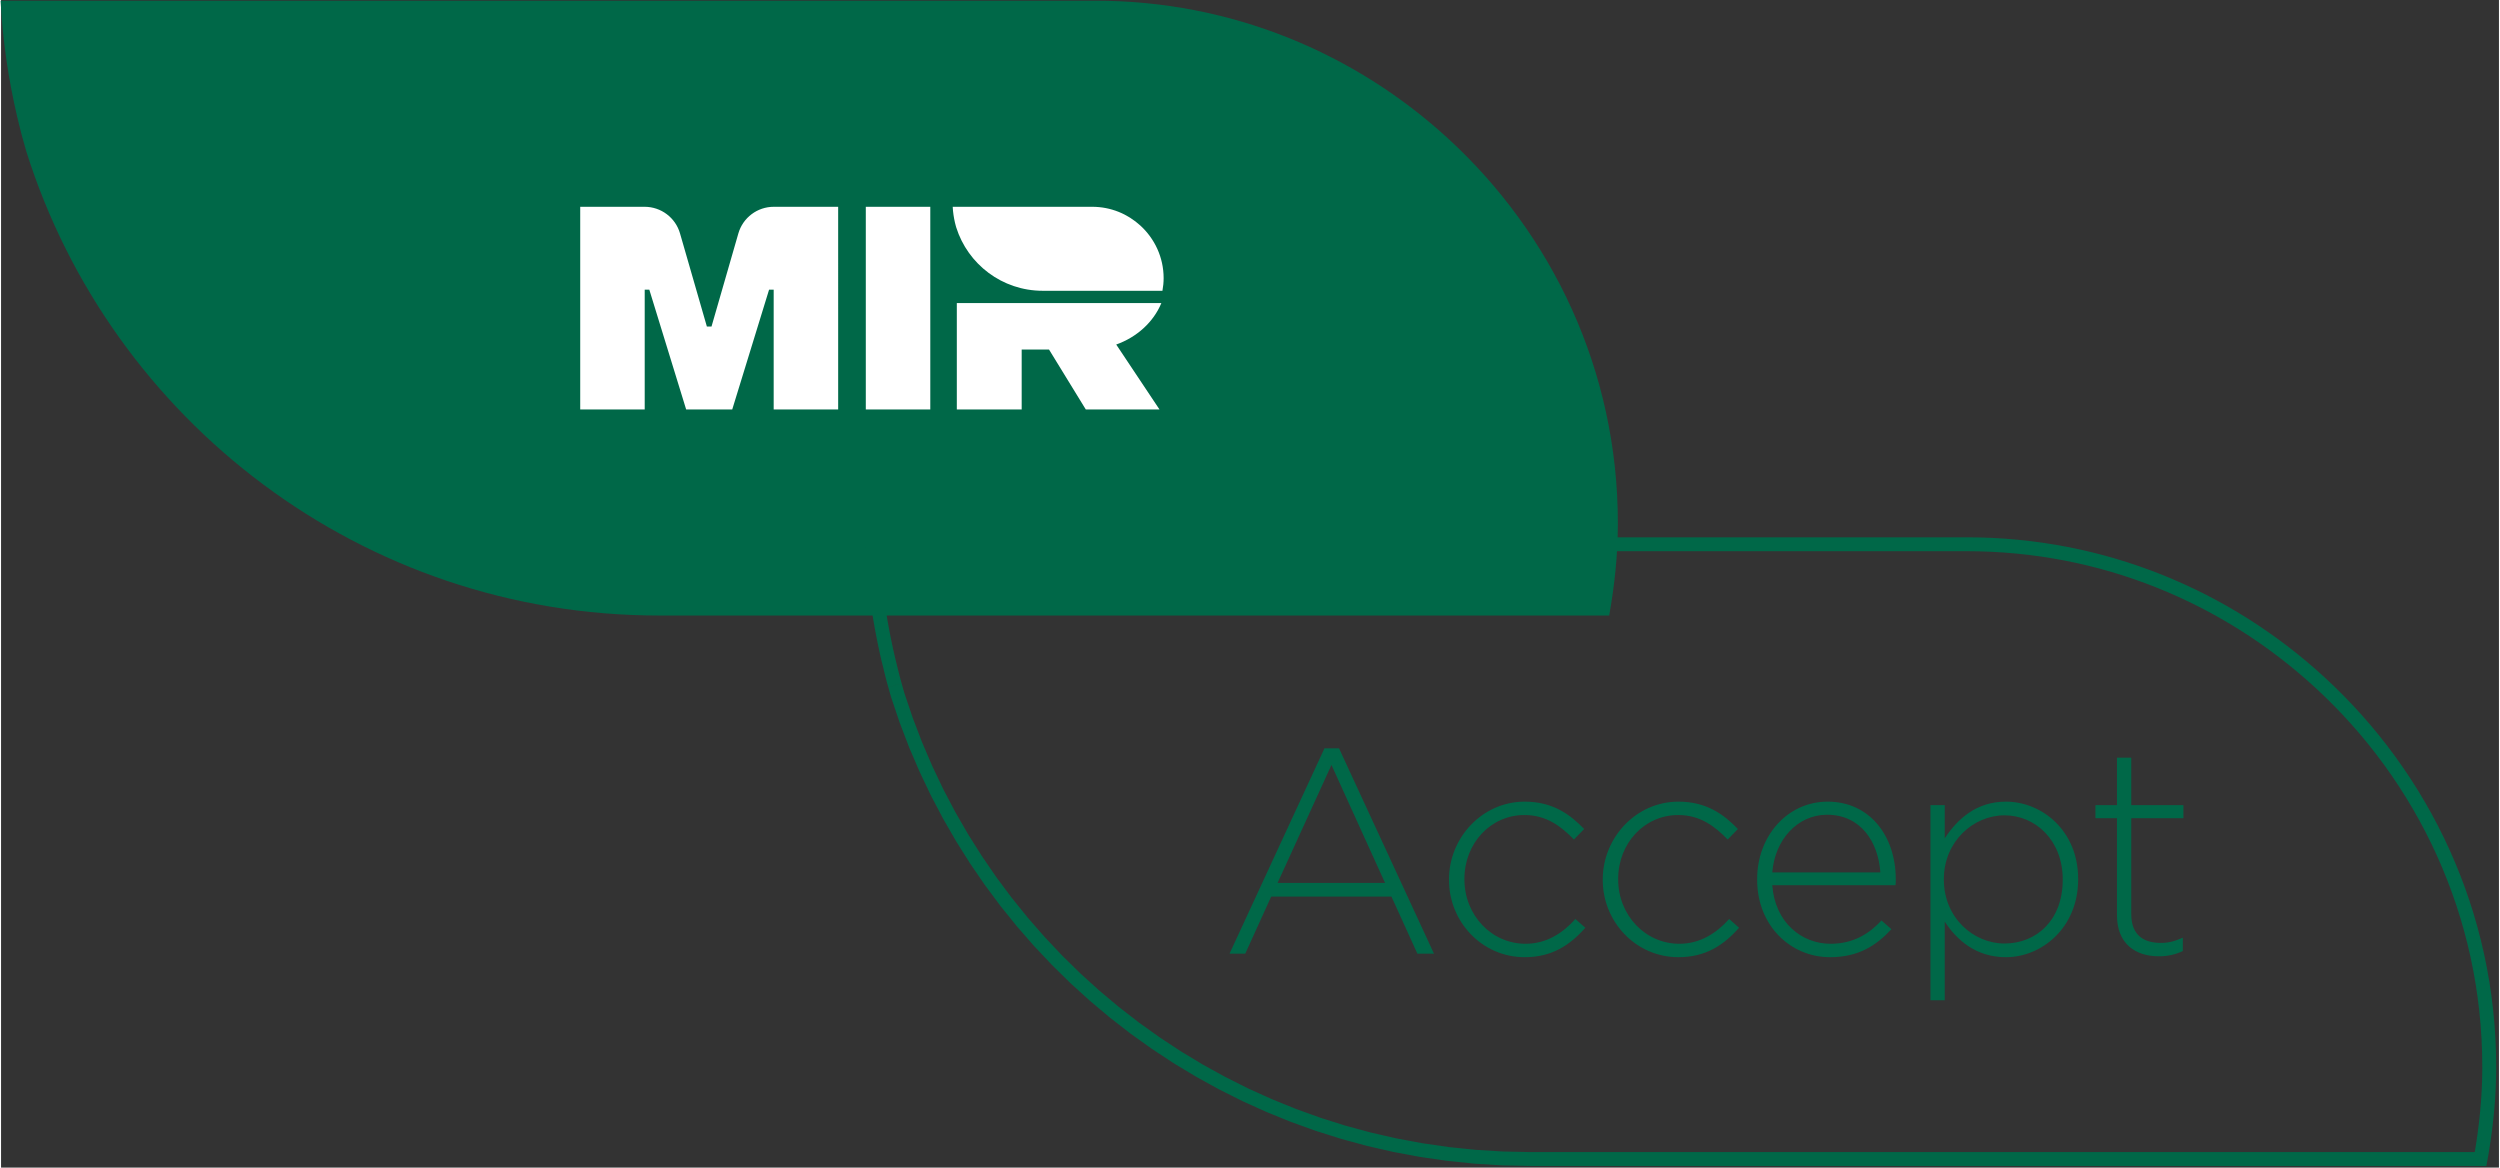
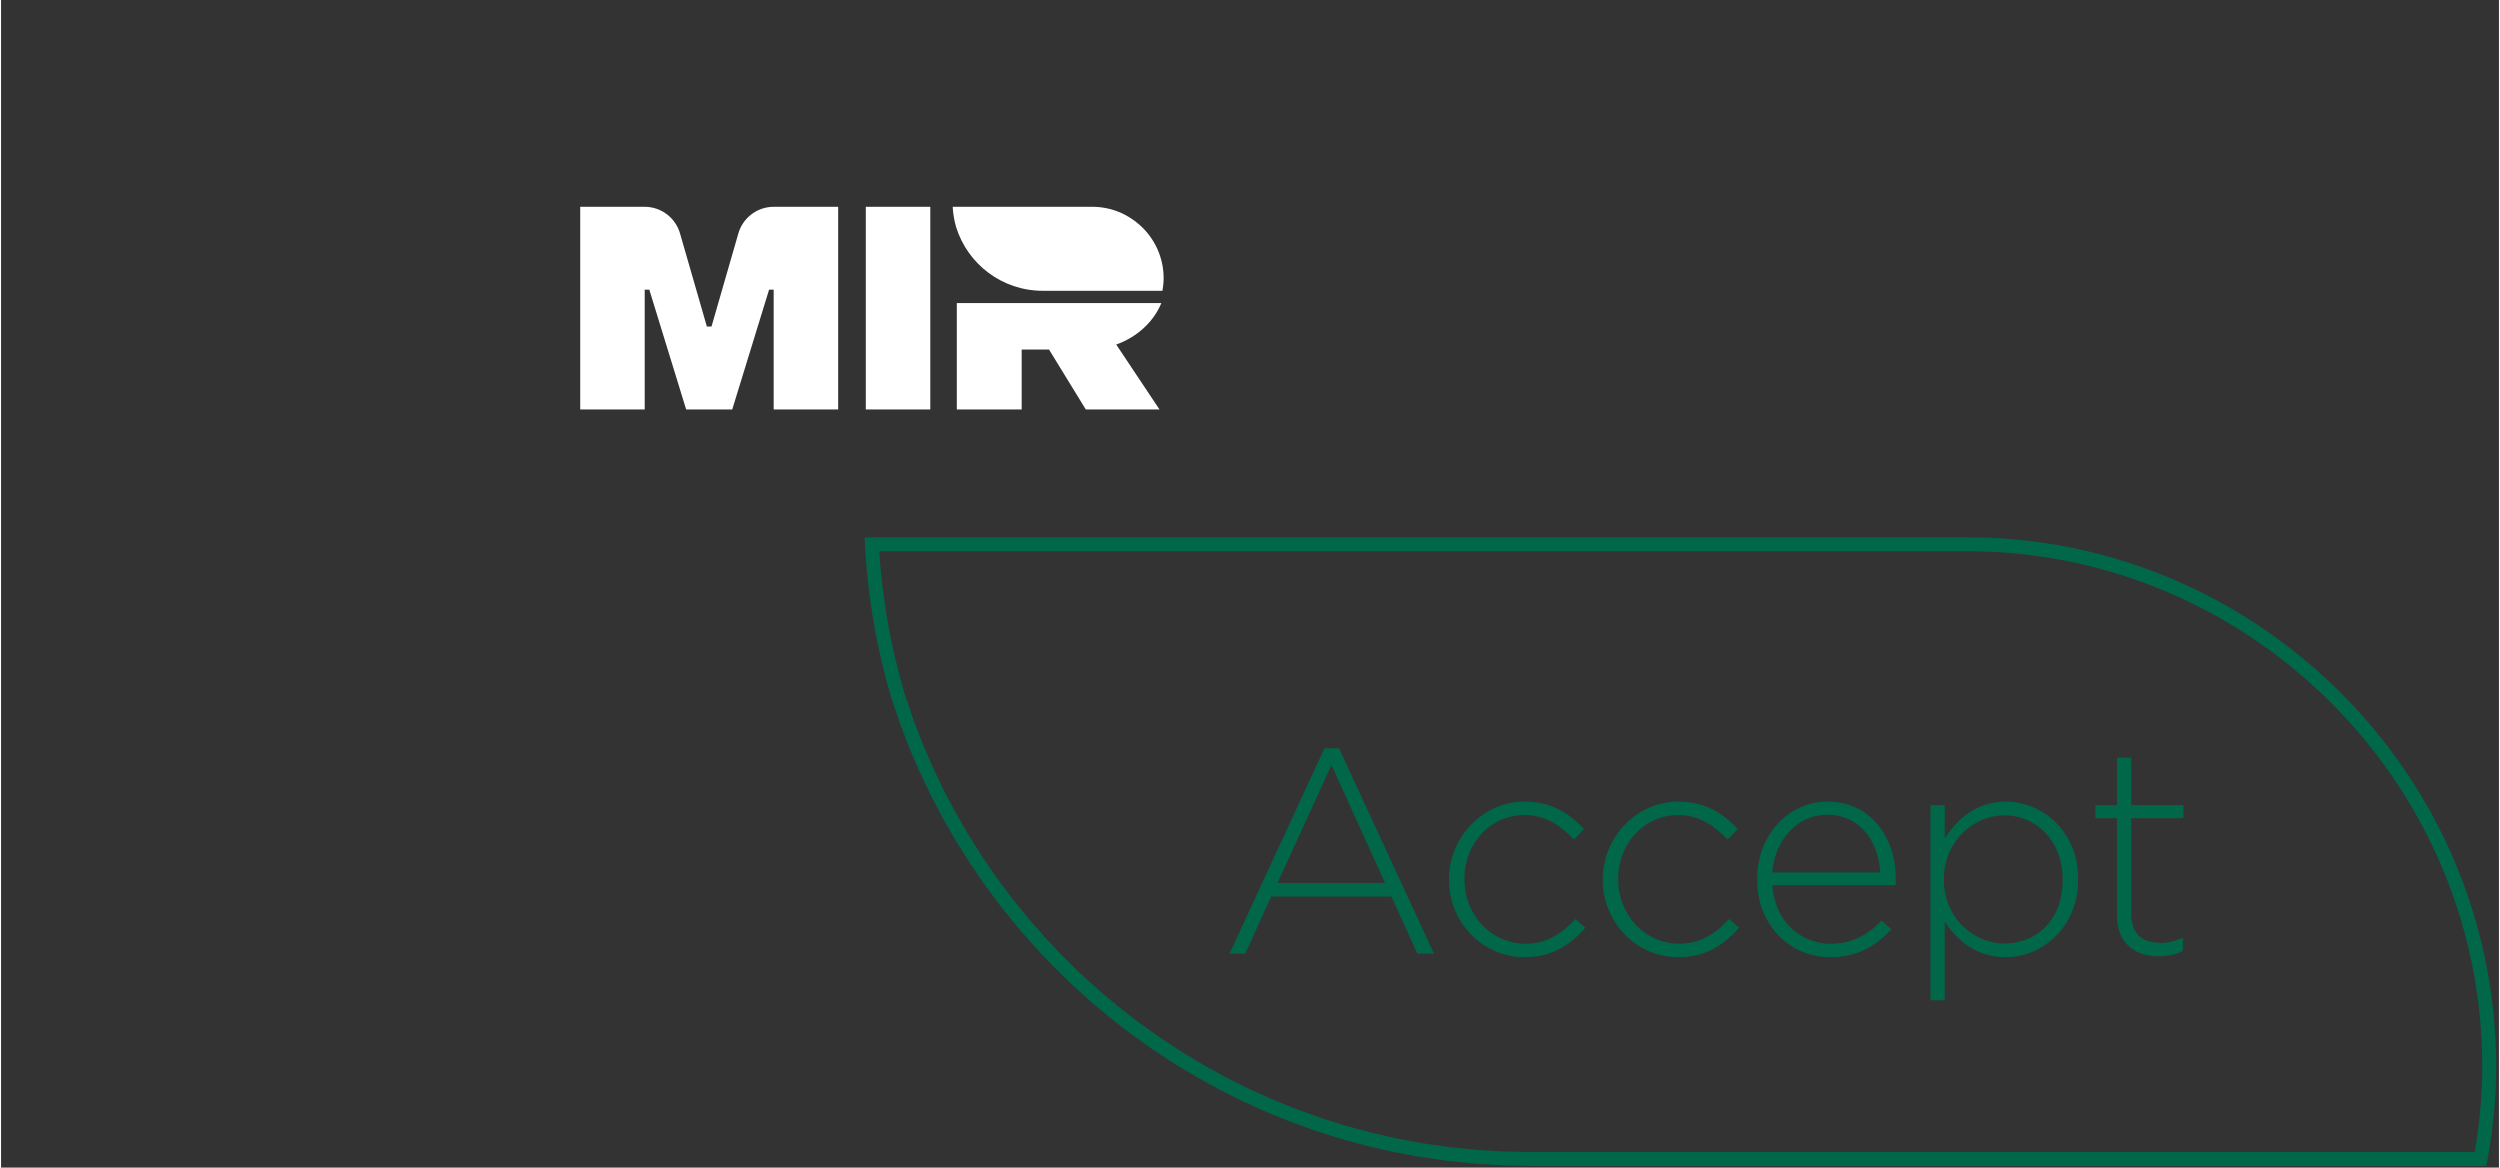
<svg xmlns="http://www.w3.org/2000/svg" width="1274" height="595" fill-rule="evenodd" clip-rule="evenodd" image-rendering="optimizeQuality" shape-rendering="geometricPrecision" text-rendering="geometricPrecision" viewBox="0 0 1274 595.5">
  <rect x="0" y="0" width="1274" height="595.5" fill="#333333" stroke="none" />
  <defs>
    <style>
			.fil0,.fil1{fill:#006848;fill-rule:nonzero}.fil1{fill:#fff}
		</style>
  </defs>
  <g id="Слой_x0020_1">
    <g id="_2659425720128">
-       <path d="M737.96 70.58C690.55 27.13 627.56.36 558.16.36H-.24c1.05 20.27 3.99 40 8.46 59.14 1.08 4.27 2.03 8.58 3.28 12.78.48 1.72.95 3.43 1.45 5.14C56.15 214.5 184.24 313.93 335.6 313.93h484.6c2.74-15.31 4.42-30.99 4.42-47.1 0-77.77-33.52-147.53-86.66-196.25z" class="fil0" />
      <path d="M1002.58 281.12v-7.08l6.57.08 6.53.23 6.49.39 6.45.55 6.41.7 6.35.84 6.31.99 6.26 1.14 6.21 1.28 6.16 1.43 6.1 1.56 6.04 1.71 5.98 1.84 5.93 1.97 5.86 2.11 5.8 2.24 5.73 2.37 5.67 2.49 5.6 2.62 5.53 2.74 5.45 2.87 5.38 2.98 5.31 3.1 5.23 3.22 5.15 3.33 5.06 3.45 4.99 3.55 4.9 3.66 4.82 3.77 4.73 3.88 4.64 3.97 4.55 4.08-4.79 5.22-4.43-3.97-4.52-3.87-4.61-3.78-4.69-3.67-4.77-3.57-4.86-3.46-4.94-3.36-5.01-3.24-5.1-3.13-5.16-3.02-5.24-2.91-5.31-2.79-5.39-2.67-5.45-2.55-5.51-2.43-5.59-2.3-5.64-2.18-5.71-2.05-5.77-1.93-5.82-1.79-5.88-1.66-5.94-1.52-5.99-1.39-6.05-1.25-6.09-1.1-6.14-.97-6.19-.82-6.24-.68-6.28-.53-6.32-.38-6.36-.23-6.4-.08zm-558.41-7.08h558.41v7.08H444.17l-3.54-3.36 3.54-3.72zm-3.54 3.72l-.19-3.72h3.73l-3.54 3.72zm15.43 58.07l-6.86 1.76-.02-.08-.42-1.81-.41-1.82-.4-1.82-.39-1.82-.38-1.83-.37-1.83-.36-1.84-.36-1.84-.34-1.84-.33-1.84-.33-1.85-.31-1.86-.31-1.85-.29-1.86-.29-1.86-.27-1.87-.27-1.87-.25-1.87-.25-1.88-.23-1.88-.23-1.88-.21-1.89-.2-1.89-.2-1.89-.18-1.89-.17-1.9-.16-1.9-.15-1.91-.14-1.91-.13-1.91-.11-1.92-.11-1.92 7.07-.37.11 1.88.11 1.88.13 1.87.13 1.87.15 1.86.16 1.86.16 1.86.18 1.86.19 1.85.2 1.85.21 1.84.22 1.85.23 1.84.23 1.83.26 1.84.26 1.83.26 1.82.28 1.83.29 1.82.3 1.82.31 1.81.32 1.81.32 1.81.34 1.81.35 1.8.35 1.8.37 1.79.37 1.79.38 1.79.4 1.79.4 1.78.41 1.78-.02-.08zm-6.86 1.76l-.01-.05-.01-.03.02.08zm10.13 10.96l-6.83 1.87.02.08-.12-.41-.12-.41-.12-.41-.11-.41-.12-.4-.11-.42-.11-.41-.11-.4-.1-.41-.11-.41-.11-.4-.1-.41-.1-.41-.11-.4-.1-.41-.1-.4-.1-.41-.1-.4-.1-.41-.1-.4-.09-.41-.1-.39-.1-.4-.1-.4-.09-.4-.1-.4-.1-.4-.1-.4-.1-.39-.09-.4-.1-.39-.1-.39 6.86-1.76.1.41.1.41.11.4.1.41.1.4.1.41.1.4.09.4.1.4.1.41.1.4.1.4.09.4.1.4.1.39.1.4.1.4.09.39.1.4.1.39.1.39.1.39.1.39.11.39.1.39.1.39.11.37.11.39.11.38.1.39.11.38.12.37.02.08zm-.02-.08l.01.05.01.03-.02-.08zm1.43 5.1l-6.75 2.13-.02-.07-.05-.16-.05-.17-.04-.16-.05-.16-.05-.18-.04-.14-.05-.17-.05-.17-.05-.17-.04-.16-.05-.15-.04-.16-.05-.17-.05-.17-.04-.15-.05-.17-.05-.17-.04-.16-.05-.16-.04-.16-.05-.16-.04-.16-.05-.17-.04-.15-.05-.18-.05-.16-.04-.15-.04-.17-.05-.16-.04-.16-.05-.17-.04-.16 6.83-1.87.04.16.05.16.04.16.04.16.04.15.05.17.05.17.04.14.04.16.05.17.04.16.05.16.04.16.05.16.04.16.04.15.05.16.05.17.04.15.04.15.05.16.05.17.04.16.05.15.04.15.05.16.05.17.04.15.04.16.05.16.05.15.04.16-.02-.06zm-6.75 2.13l-.02-.07v.02l.02.05zm326.02 231.9v7.08l-14.26-.29-14.12-.87-13.96-1.44-13.78-1.99-13.61-2.53-13.4-3.06-13.21-3.59-12.98-4.09-12.76-4.59-12.51-5.08-12.27-5.55-12-6.02-11.72-6.46-11.44-6.9-11.14-7.34-10.84-7.75-10.51-8.16-10.18-8.55-9.84-8.93-9.48-9.31-9.12-9.66-8.74-10.02-8.35-10.35-7.95-10.67-7.54-11-7.12-11.29-6.68-11.59-6.24-11.86-5.78-12.14-5.32-12.39-4.83-12.64-4.34-12.87 6.75-2.13 4.26 12.6 4.73 12.38 5.2 12.13 5.66 11.89 6.11 11.62 6.54 11.34 6.98 11.06 7.38 10.77 7.79 10.45 8.18 10.14 8.56 9.81 8.93 9.47 9.28 9.11 9.64 8.75 9.97 8.37 10.3 7.99 10.6 7.59 10.91 7.19 11.21 6.76 11.48 6.33 11.75 5.89 12.01 5.43 12.25 4.97 12.49 4.5 12.71 4.01 12.93 3.51 13.13 3 13.32 2.48 13.5 1.95 13.67 1.4 13.83.85 13.97.29zm484.6 7.08h-484.6v-7.08h484.6l3.49 4.16-3.49 2.92zm3.49-2.92l-.52 2.92h-2.97l3.49-2.92zm-2.61-47.72h7.09l-.01 1.53-.01 1.53-.03 1.53-.03 1.52-.05 1.52-.05 1.52-.06 1.52-.07 1.51-.08 1.51-.09 1.51-.1 1.5-.11 1.5-.12 1.5-.12 1.5-.13 1.5-.14 1.49-.15 1.49-.16 1.49-.17 1.48-.17 1.48-.18 1.48-.19 1.48-.19 1.47-.2 1.48-.21 1.47-.22 1.46-.22 1.47-.24 1.46-.23 1.46-.24 1.46-.26 1.45-.25 1.45-6.97-1.24.25-1.42.24-1.43.24-1.42.23-1.43.23-1.43.22-1.43.21-1.43.2-1.44.2-1.43.19-1.44.18-1.44.18-1.45.17-1.44.16-1.45.15-1.45.15-1.45.13-1.45.13-1.46.12-1.45.12-1.46.1-1.46.1-1.47.08-1.46.08-1.47.07-1.47.06-1.47.06-1.48.04-1.47.03-1.48.02-1.48.02-1.48v-1.49zm-85.51-193.64l4.79-5.22 4.99 4.69 4.87 4.81 4.74 4.93 4.63 5.05 4.49 5.17 4.37 5.27 4.24 5.39 4.1 5.5 3.96 5.6 3.83 5.7 3.68 5.81 3.54 5.91 3.39 6 3.24 6.09 3.09 6.19 2.93 6.27 2.77 6.36 2.62 6.45 2.45 6.52 2.29 6.61 2.12 6.68 1.94 6.76 1.78 6.83 1.6 6.89 1.42 6.97 1.24 7.03 1.05 7.09.87 7.15.68 7.2.49 7.27.3 7.31.1 7.36h-7.09l-.09-7.17-.29-7.12-.48-7.07-.66-7.02-.85-6.96-1.02-6.91-1.21-6.84-1.38-6.78-1.56-6.71-1.73-6.65-1.89-6.58-2.06-6.5-2.23-6.43-2.39-6.36-2.54-6.27-2.7-6.19-2.86-6.11-3.01-6.03-3.15-5.93-3.3-5.84-3.45-5.75-3.58-5.66-3.73-5.55-3.86-5.46-4-5.35-4.12-5.25-4.25-5.14-4.39-5.03-4.5-4.92-4.63-4.8-4.74-4.69-4.86-4.57z" class="fil0" />
      <path d="M591.79 154.58H487.47v54.26h33.08v-30.56h13.95l18.75 30.56h37.59l-22.07-33.12c10.61-3.79 19.03-11.5 23.02-21.14zM581.1 115.06c-6.48-5.94-15.08-9.59-24.57-9.59h-71.16c.14 2.76.55 5.46 1.15 8.08.15.58.28 1.17.45 1.74.07.24.13.47.2.7 5.9 18.74 23.41 32.32 44.09 32.32h61.08c.38-2.09.61-4.23.61-6.43 0-10.63-4.58-20.16-11.85-26.82zM376.05 119.05l-13.7 47.5h-2.36l-13.7-47.5c-2.32-8.05-9.68-13.58-18.05-13.58h-32.85v103.37h32.89v-61.09h2.35l18.79 61.09h23.5l18.79-61.09h2.35v61.09h32.89V105.47h-32.84c-8.38 0-15.74 5.53-18.06 13.58zM441.05 208.84h32.89V105.47h-32.89z" class="fil1" />
      <path d="M705.88 450.31l-27.33-60.17-27.48 60.17h54.81zm-30.9-68.64h7.43l48.43 104.73h-8.47l-13.22-29.11H647.8l-13.22 29.11h-8.02l48.42-104.73zM738.49 448.82v-.3c0-21.24 16.93-39.66 38.62-39.66 14.27 0 23.18 6.53 30.31 13.96l-5.2 5.35c-6.54-6.68-13.96-12.48-25.26-12.48-17.23 0-30.6 14.41-30.6 32.53v.3c0 18.28 13.82 32.83 31.2 32.83 10.7 0 19.02-5.49 25.4-12.63l5.05 4.46c-7.72 8.77-16.93 15.01-30.9 15.01-21.83 0-38.62-18.12-38.62-39.37zM816.91 448.82v-.3c0-21.24 16.93-39.66 38.62-39.66 14.27 0 23.18 6.53 30.31 13.96l-5.2 5.35c-6.54-6.68-13.96-12.48-25.26-12.48-17.23 0-30.6 14.41-30.6 32.53v.3c0 18.28 13.82 32.83 31.2 32.83 10.7 0 19.02-5.49 25.4-12.63l5.05 4.46c-7.72 8.77-16.93 15.01-30.9 15.01-21.83 0-38.62-18.12-38.62-39.37zM958.5 444.95c-1.04-15.29-9.81-29.41-27.19-29.41-15 0-26.59 12.63-27.93 29.41h55.12zm-62.84 3.72v-.3c0-21.98 15.45-39.51 35.95-39.51 21.24 0 34.76 17.23 34.76 39.66 0 1.34 0 1.79-.15 2.97h-62.84c1.34 18.87 14.86 29.86 29.71 29.86 11.74 0 19.76-5.2 26-11.88l5.05 4.45c-7.72 8.32-16.78 14.27-31.34 14.27-19.91 0-37.14-15.9-37.14-39.52zM1051.51 448.82v-.3c0-19.9-13.82-32.68-29.72-32.68-15.74 0-30.9 13.22-30.9 32.53v.3c0 19.46 15.16 32.54 30.9 32.54 16.49 0 29.72-12.04 29.72-32.39zm-67.45-38.18h7.28v16.93c6.54-9.95 16.19-18.71 31.2-18.71 18.27 0 36.84 14.71 36.84 39.36v.3c0 24.66-18.57 39.67-36.84 39.67-15.16 0-24.96-8.62-31.2-18.12v40.1h-7.28v-99.53zM1079.19 466.94v-49.62h-10.99v-6.68h10.99v-24.21h7.28v24.21h26.59v6.68h-26.59v48.88c0 10.85 6.39 14.71 15.15 14.71 3.72 0 6.84-.74 11.14-2.68v6.84c-3.86 1.78-7.57 2.67-12.32 2.67-11.74 0-21.25-6.39-21.25-20.8z" class="fil0" />
    </g>
  </g>
</svg>